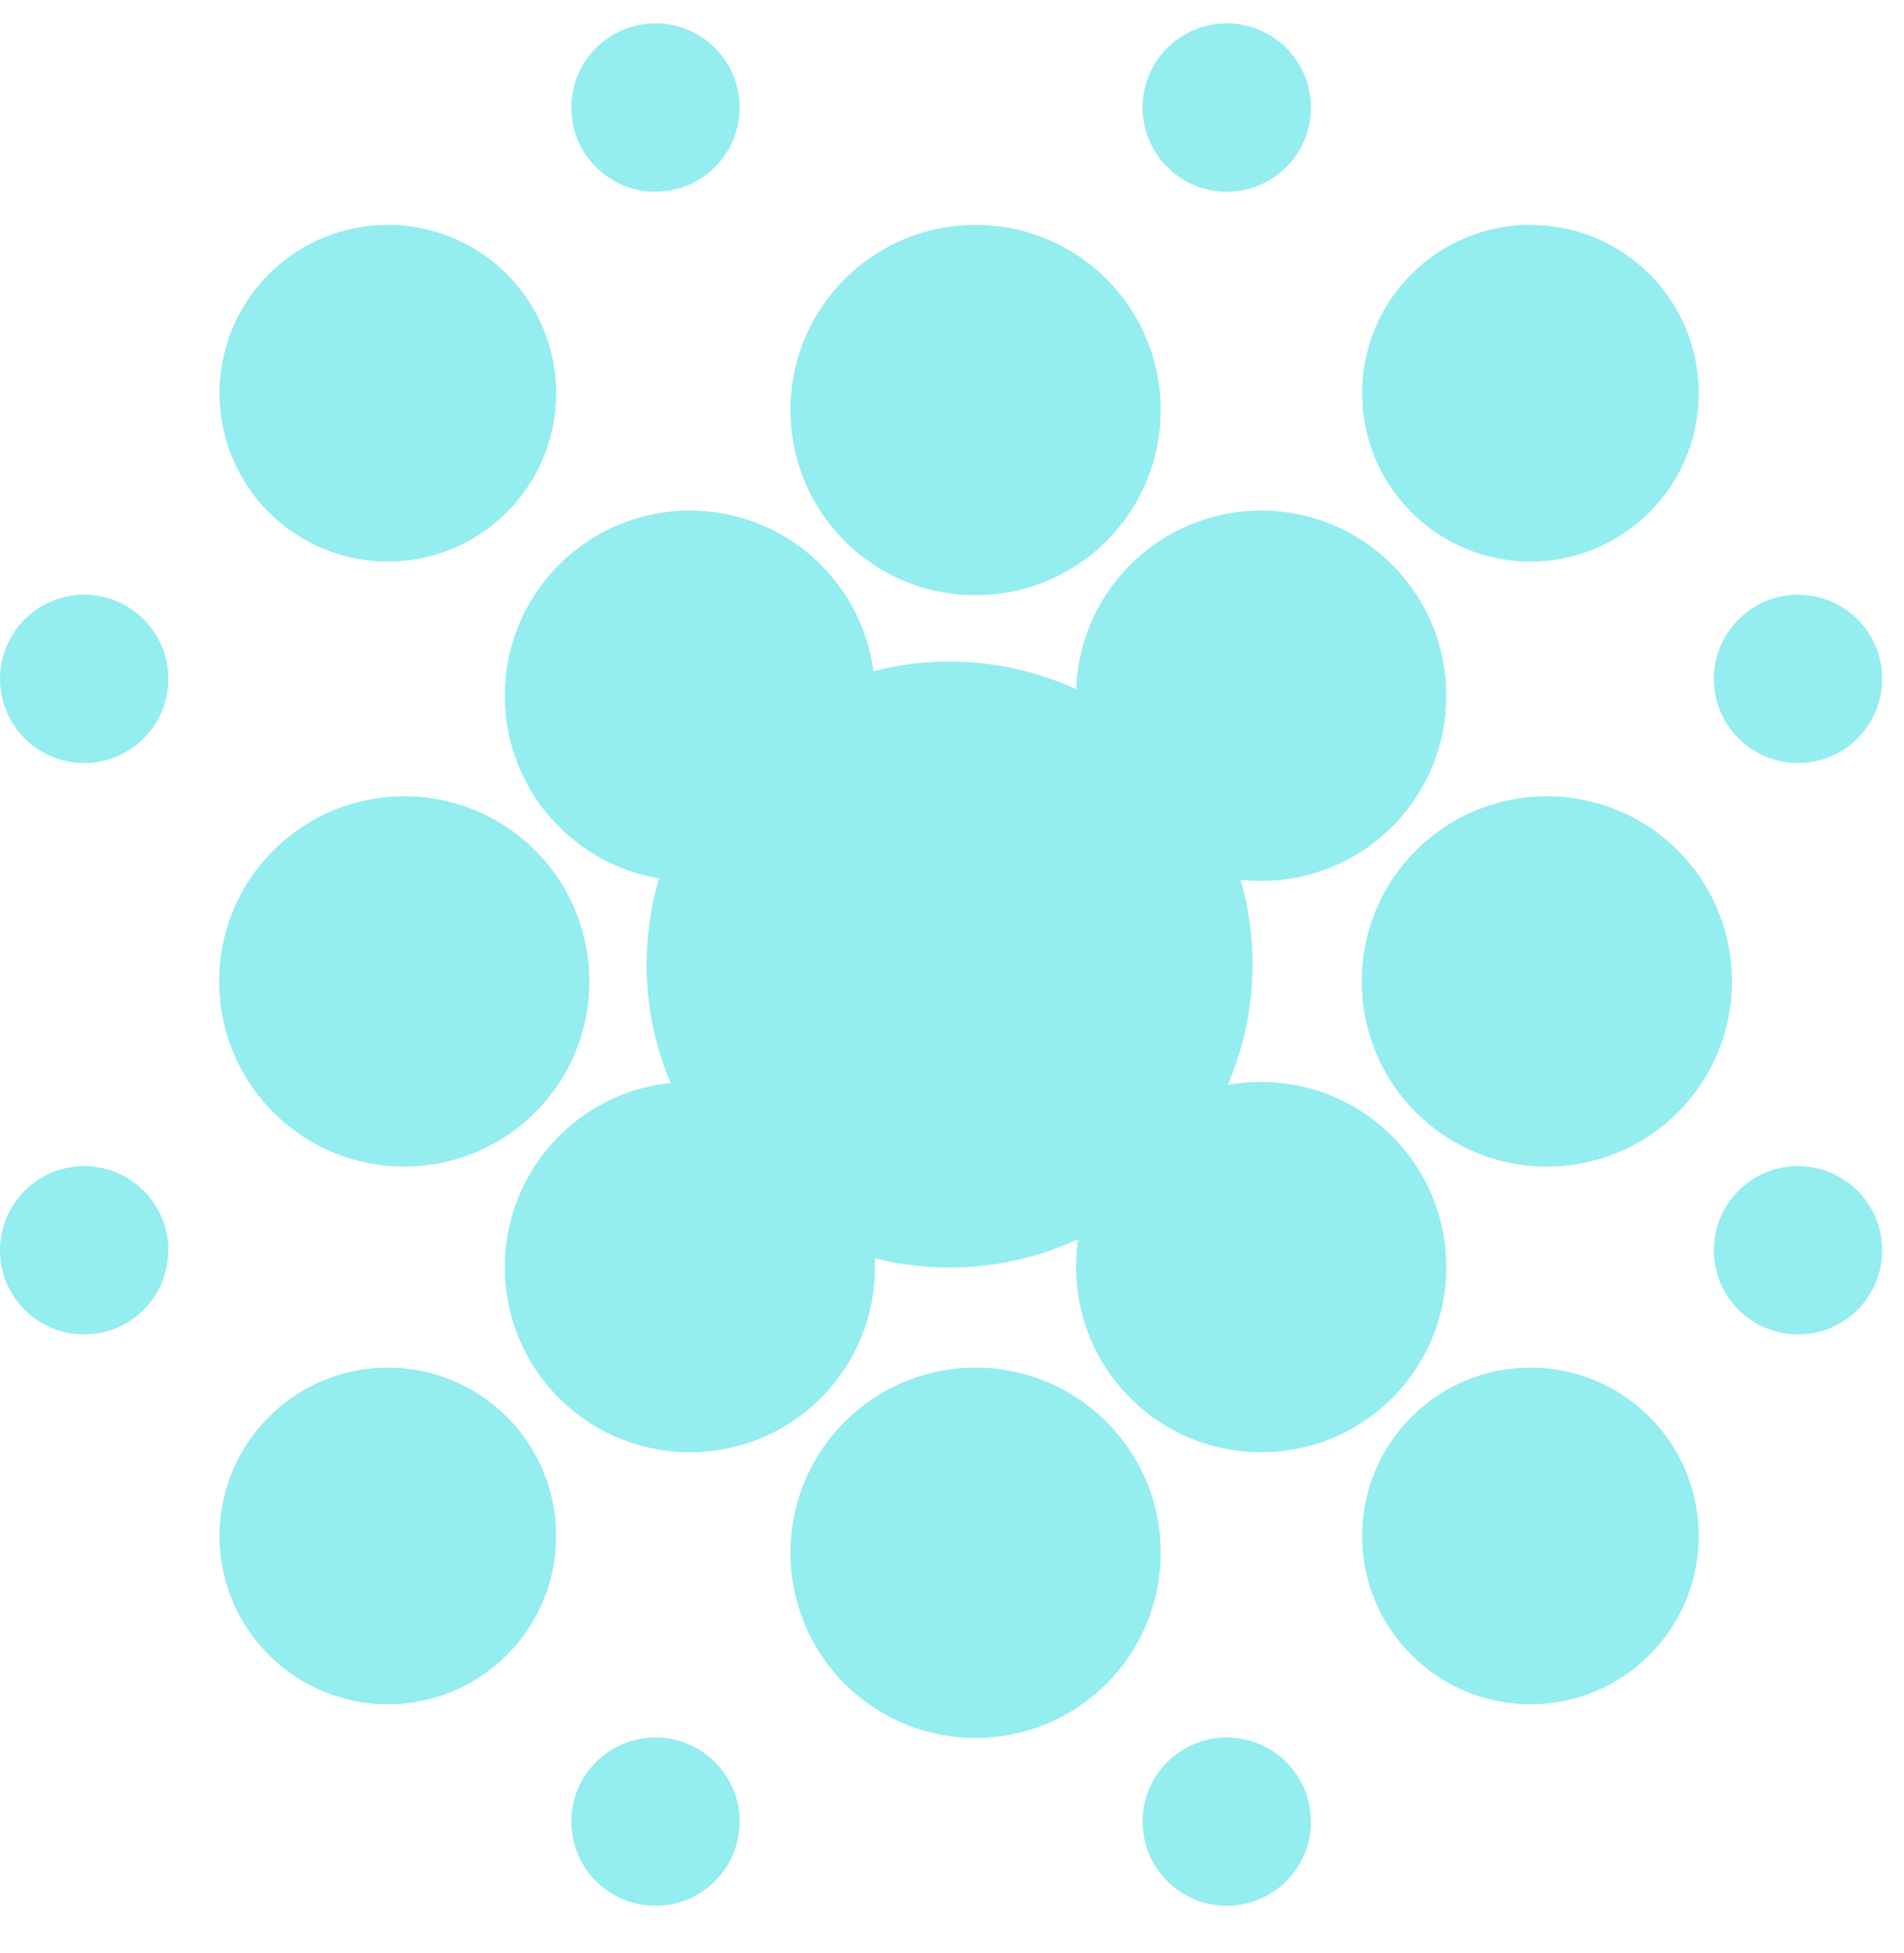
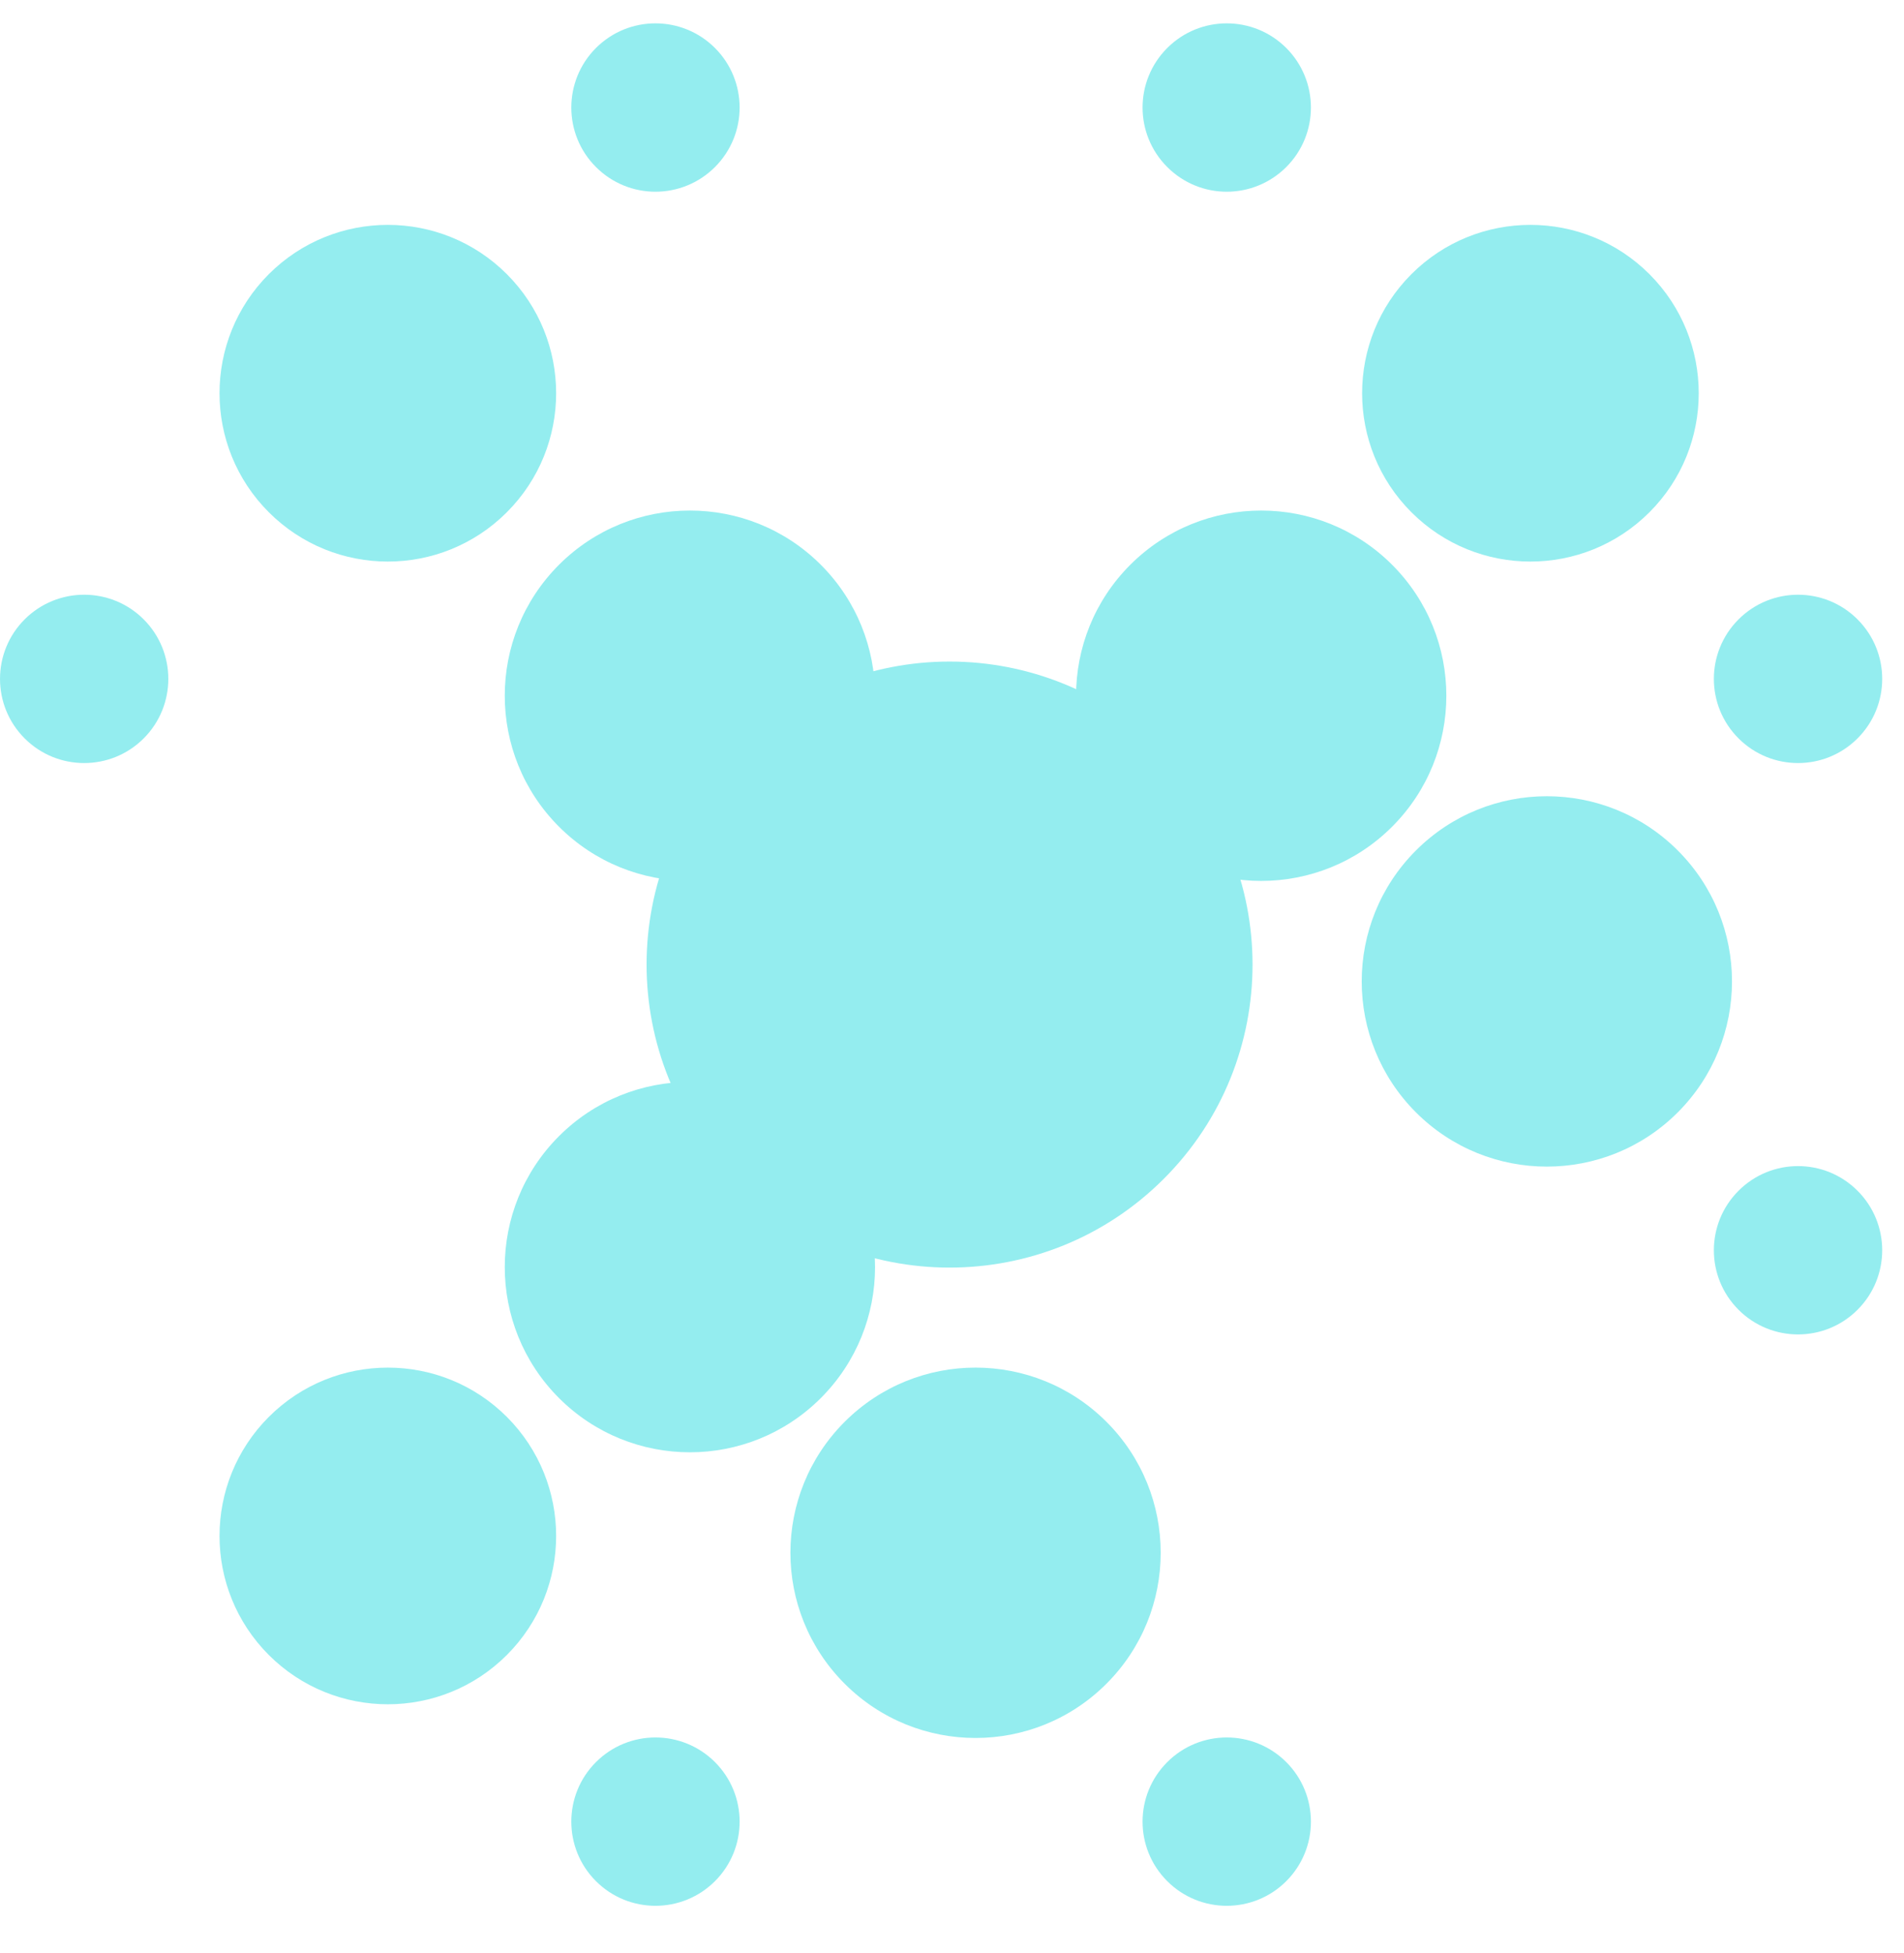
<svg xmlns="http://www.w3.org/2000/svg" width="39" height="40" viewBox="0 0 39 40" fill="none">
  <path d="M16.813 11.567C18.294 13.048 18.294 15.45 16.813 16.931C15.332 18.412 12.931 18.412 11.45 16.931C9.969 15.45 9.969 13.048 11.45 11.567C12.931 10.086 15.332 10.086 16.813 11.567Z" fill="#94EDEF" />
-   <path d="M22.664 5.716C24.145 7.197 24.145 9.599 22.664 11.08C21.183 12.561 18.782 12.561 17.301 11.08C15.82 9.599 15.82 7.197 17.301 5.716C18.782 4.235 21.183 4.235 22.664 5.716Z" fill="#94EDEF" />
  <path d="M23.838 15.367C26.262 17.79 26.262 21.72 23.838 24.143C21.415 26.567 17.485 26.567 15.062 24.143C12.638 21.72 12.638 17.79 15.062 15.367C17.485 12.943 21.415 12.943 23.838 15.367Z" fill="#94EDEF" />
-   <path d="M28.515 23.269C29.996 24.75 29.996 27.151 28.515 28.633C27.034 30.114 24.633 30.114 23.152 28.633C21.671 27.151 21.671 24.75 23.152 23.269C24.633 21.788 27.034 21.788 28.515 23.269Z" fill="#94EDEF" />
  <path d="M28.515 11.567C29.996 13.048 29.996 15.45 28.515 16.931C27.034 18.412 24.633 18.412 23.152 16.931C21.671 15.45 21.671 13.048 23.152 11.567C24.633 10.086 27.034 10.086 28.515 11.567Z" fill="#94EDEF" />
  <path d="M34.366 17.418C35.847 18.899 35.847 21.3 34.366 22.782C32.885 24.263 30.484 24.263 29.003 22.782C27.522 21.3 27.522 18.899 29.003 17.418C30.484 15.937 32.885 15.937 34.366 17.418Z" fill="#94EDEF" />
  <path d="M10.382 5.615C11.728 6.962 11.728 9.145 10.382 10.491C9.036 11.838 6.853 11.838 5.506 10.491C4.16 9.145 4.16 6.962 5.506 5.615C6.853 4.269 9.036 4.269 10.382 5.615Z" fill="#94EDEF" />
-   <path d="M33.786 29.019C35.132 30.366 35.132 32.548 33.786 33.895C32.439 35.241 30.256 35.241 28.91 33.895C27.564 32.548 27.564 30.366 28.91 29.019C30.256 27.673 32.439 27.673 33.786 29.019Z" fill="#94EDEF" />
  <path d="M33.786 5.615C35.132 6.962 35.132 9.145 33.786 10.491C32.439 11.838 30.256 11.838 28.91 10.491C27.564 9.145 27.564 6.962 28.91 5.615C30.256 4.269 32.439 4.269 33.786 5.615Z" fill="#94EDEF" />
  <path d="M10.382 29.019C11.728 30.366 11.728 32.548 10.382 33.895C9.036 35.241 6.853 35.241 5.506 33.895C4.16 32.548 4.16 30.366 5.506 29.019C6.853 27.673 9.036 27.673 10.382 29.019Z" fill="#94EDEF" />
-   <path d="M10.962 17.418C12.443 18.899 12.443 21.3 10.962 22.782C9.481 24.263 7.08 24.263 5.599 22.782C4.118 21.3 4.118 18.899 5.599 17.418C7.08 15.937 9.481 15.937 10.962 17.418Z" fill="#94EDEF" />
  <path d="M16.813 23.269C18.294 24.75 18.294 27.151 16.813 28.633C15.332 30.114 12.931 30.114 11.45 28.633C9.969 27.151 9.969 24.75 11.45 23.269C12.931 21.788 15.332 21.788 16.813 23.269Z" fill="#94EDEF" />
  <path d="M22.664 29.12C24.145 30.601 24.145 33.002 22.664 34.483C21.183 35.965 18.782 35.965 17.301 34.483C15.82 33.002 15.82 30.601 17.301 29.12C18.782 27.639 21.183 27.639 22.664 29.12Z" fill="#94EDEF" />
  <path d="M14.645 0.983C15.318 1.657 15.318 2.748 14.645 3.421C13.971 4.095 12.88 4.095 12.207 3.421C11.534 2.748 11.534 1.657 12.207 0.983C12.88 0.31 13.971 0.31 14.645 0.983Z" fill="#94EDEF" />
  <path d="M26.347 0.983C27.02 1.657 27.02 2.748 26.347 3.421C25.673 4.095 24.582 4.095 23.909 3.421C23.235 2.748 23.235 1.657 23.909 0.983C24.582 0.31 25.673 0.31 26.347 0.983Z" fill="#94EDEF" />
  <path d="M38.048 12.685C38.722 13.359 38.722 14.45 38.048 15.123C37.375 15.796 36.284 15.796 35.611 15.123C34.937 14.45 34.937 13.359 35.611 12.685C36.284 12.012 37.375 12.012 38.048 12.685Z" fill="#94EDEF" />
  <path d="M38.048 24.387C38.722 25.061 38.722 26.152 38.048 26.825C37.375 27.498 36.284 27.498 35.611 26.825C34.937 26.152 34.937 25.061 35.611 24.387C36.284 23.714 37.375 23.714 38.048 24.387Z" fill="#94EDEF" />
-   <path d="M2.943 24.387C3.616 25.06 3.616 26.152 2.943 26.825C2.27 27.498 1.178 27.498 0.505 26.825C-0.168 26.152 -0.168 25.06 0.505 24.387C1.178 23.714 2.27 23.714 2.943 24.387Z" fill="#94EDEF" />
  <path d="M14.645 36.089C15.318 36.762 15.318 37.854 14.645 38.527C13.971 39.2 12.88 39.2 12.207 38.527C11.534 37.854 11.534 36.762 12.207 36.089C12.88 35.416 13.971 35.416 14.645 36.089Z" fill="#94EDEF" />
  <path d="M2.943 12.685C3.616 13.358 3.616 14.45 2.943 15.123C2.27 15.796 1.178 15.796 0.505 15.123C-0.168 14.45 -0.168 13.358 0.505 12.685C1.178 12.012 2.27 12.012 2.943 12.685Z" fill="#94EDEF" />
  <path d="M26.347 36.089C27.02 36.762 27.02 37.854 26.347 38.527C25.673 39.2 24.582 39.2 23.909 38.527C23.235 37.854 23.235 36.762 23.909 36.089C24.582 35.416 25.673 35.416 26.347 36.089Z" fill="#94EDEF" />
</svg>